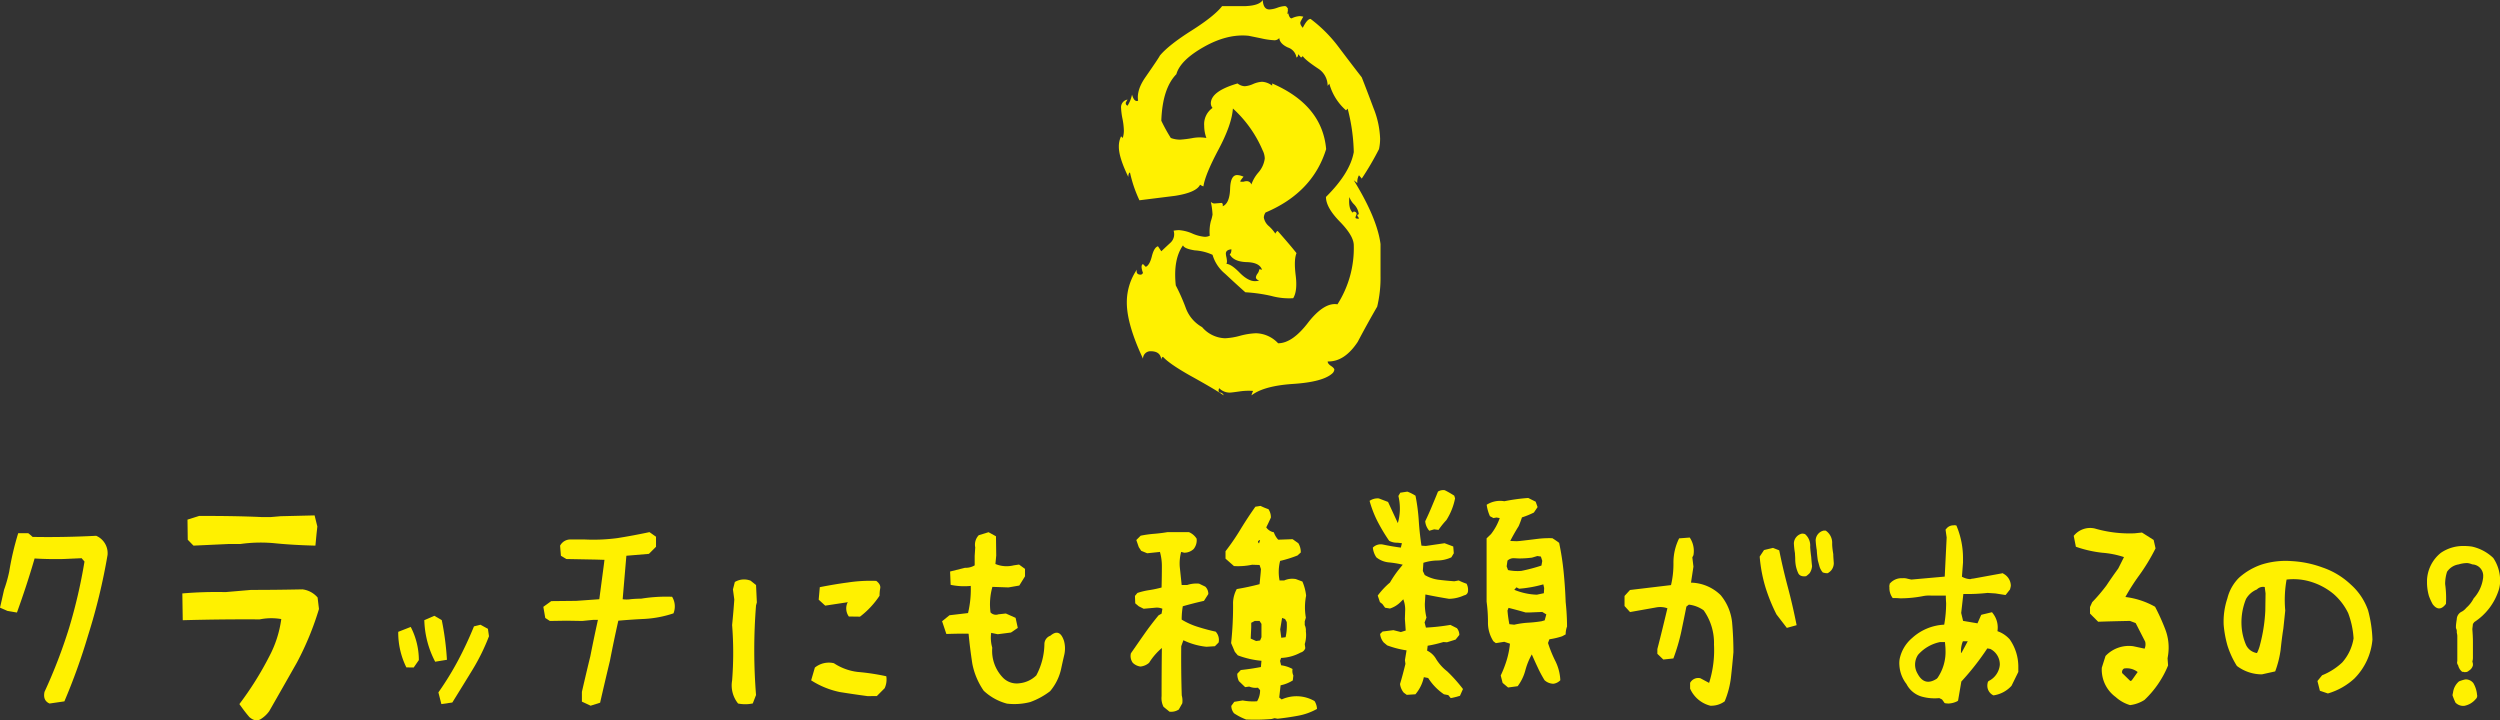
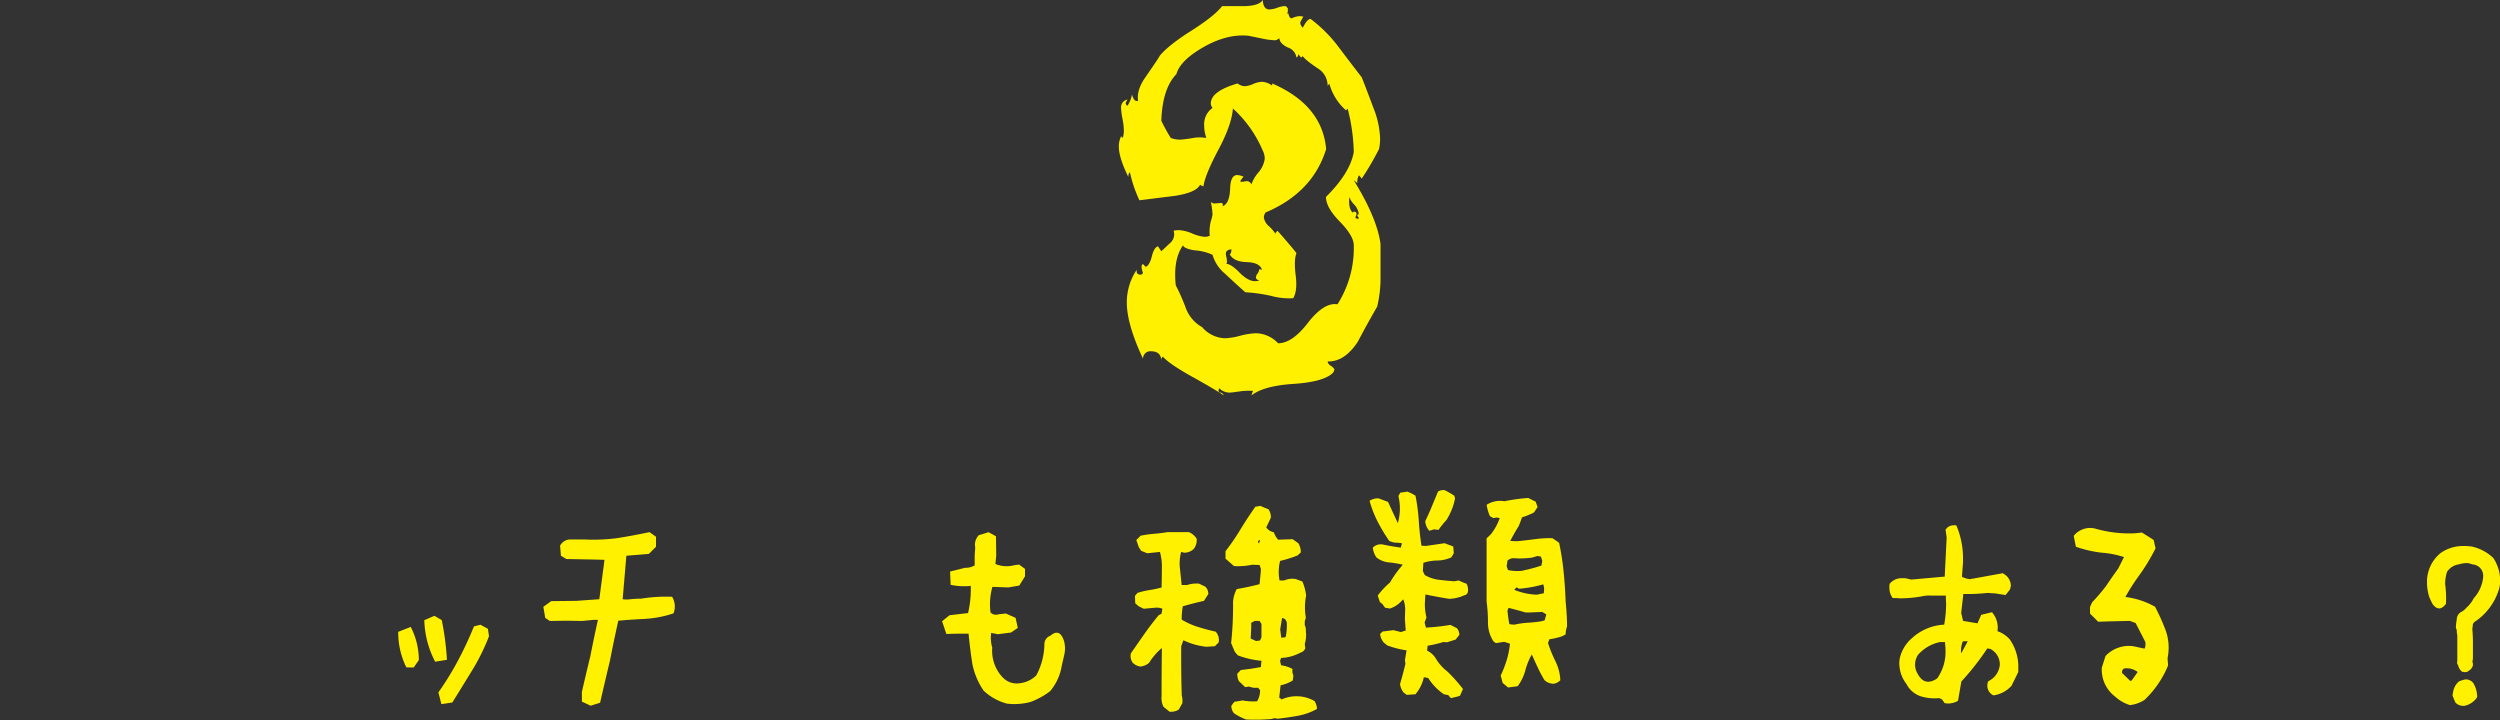
<svg xmlns="http://www.w3.org/2000/svg" viewBox="0 0 674.04 194.22">
  <rect x="0" y="0" width="674.04" height="194.22" fill="#333333" stroke="none" />
  <defs>
    <style>.cls-1{fill:#fff100;}</style>
  </defs>
  <title>title_img</title>
  <g id="レイヤー_2" data-name="レイヤー 2">
    <g id="レイヤー_2-2" data-name="レイヤー 2">
      <path class="cls-1" d="M372.21,65.79v8.59a33,33,0,0,1-.9,8.3q-2.7,4.66-5.25,9.5c-2.39,3.61-5.1,5.37-8.1,5.27,0,.41.3.81.9,1.21s.9.76.9,1a1.67,1.67,0,0,1-.59,1.06q-2.57,2.27-10.5,2.79t-11.25,3.09a5,5,0,0,1,.44-1.2,16.31,16.31,0,0,0-3.75.15q-2.1.3-2.55.3a3.89,3.89,0,0,1-2.85-1.2c-.29.7-.2,1.1.3,1.2a1.05,1.05,0,0,1,.91.75q-2.12-1.5-9.16-5.4-5.55-3.15-7.2-5-.45.15-.45.9-.15-2.4-2.85-2.4a2,2,0,0,0-2.09,2q-4.37-9.3-4.36-15.15a15.63,15.63,0,0,1,2.7-8.85c-.2.9.16,1.35,1.05,1.35.2,0,.4-.15.61-.45q-.76-2.1,0-2.4l.75.75c.69-.3,1.24-1.25,1.64-2.85s.95-2.5,1.65-2.7l.9,1.35c.31-.3,1.15-1.1,2.56-2.4a3.08,3.08,0,0,0,.75-3.15,7.48,7.48,0,0,1,1.5-.15,10.9,10.9,0,0,1,3.52.9,10.83,10.83,0,0,0,3.37.9,3,3,0,0,0,1.36-.3,11.45,11.45,0,0,1,.29-3.9,11,11,0,0,0,.46-1.8,21.76,21.76,0,0,0-.46-3.45,1.29,1.29,0,0,0,1.16.45c1.36-.1,1.89-.15,1.6-.15.39,0,.53.3.44.9q1.88-.75,2-4.8c.09-2.4.72-3.6,1.88-3.6a4.39,4.39,0,0,1,1.74.45,7.53,7.53,0,0,0-.89,1.2c0,.1.09.15.29.15h.6a2.47,2.47,0,0,1,.75-.15,1.29,1.29,0,0,1,1.36.9,9.83,9.83,0,0,1,1.87-3.22A7.08,7.08,0,0,0,341,42.75a5.17,5.17,0,0,0-.59-2.25,32.21,32.21,0,0,0-8-11.25q-.3,4.35-3.9,11.1c-2.39,4.5-3.75,7.8-4.05,9.9a3.29,3.29,0,0,1-.9-.45q-1,2.1-6.75,3l-9.6,1.2a34.63,34.63,0,0,1-2.55-7.5c-.29.1-.45.5-.45,1.2q-2.55-5.25-2.55-8.1a6.31,6.31,0,0,1,.6-2.85l.45.45a6.65,6.65,0,0,0,.3-2.1,18.44,18.44,0,0,0-.37-3.08,18.27,18.27,0,0,1-.38-2.92A2.09,2.09,0,0,1,304,26.85l-.45.75a.73.73,0,0,0,.45.9,8.69,8.69,0,0,0,1.21-3c.39,1.4.94,1.95,1.64,1.65q-.45-2.85,1.95-6.3,3.75-5.4,3.91-5.85,2.38-2.85,8.54-6.75t8.25-6.6h6.3q3.75-.15,4.66-1.65c.09,1.7.69,2.55,1.79,2.55a7.13,7.13,0,0,0,2.1-.45,7.14,7.14,0,0,1,1.95-.45.69.69,0,0,1,.75.45.14.14,0,0,1,.16.15v.3a.61.61,0,0,0,.14.45l-.14-.15a2.85,2.85,0,0,1-.16.9l.3-.15q.3,1.35.9,1.35a5.68,5.68,0,0,1,2.1-.6,4.41,4.41,0,0,1,1.05.15q-.45.75-.75,1.35t.6,1.65q1.2-2.4,2.1-2.4a37.76,37.76,0,0,1,7.5,7.5c2.11,2.8,4.2,5.55,6.3,8.25q1.65,4.2,3.15,8.25a24.18,24.18,0,0,1,1.8,8.25,13.11,13.11,0,0,1-.3,2.85,77.61,77.61,0,0,1-4.65,7.95l-.75-.9a3.65,3.65,0,0,0-.44,2.1L365,48.6Q371.31,58.86,372.21,65.79Zm-59.1-33.24a44.9,44.9,0,0,0,2.56,4.65,7.11,7.11,0,0,0,2.54.45,29,29,0,0,0,3.46-.45,10.65,10.65,0,0,1,3.59,0,9.59,9.59,0,0,1-.59-3.3,5.35,5.35,0,0,1,2.25-4.8,2,2,0,0,1-.46-1.2q0-3.3,7.21-5.4a3.38,3.38,0,0,0,1.94.75,6.82,6.82,0,0,0,2.25-.6,7,7,0,0,1,2.4-.6A4.87,4.87,0,0,1,343,23.1v-.6q13.5,5.85,14.55,17.7-3.6,11.7-16.34,17.1a2.62,2.62,0,0,0-.46,1.35A3.92,3.92,0,0,0,342.14,61a10.27,10.27,0,0,1,1.72,2,1.5,1.5,0,0,1,.6-.75q3.45,3.9,5.1,6-.75,1.8-.22,6c.35,2.8.12,4.85-.67,6.15a18.1,18.1,0,0,1-5.86-.6,42,42,0,0,0-7.05-1q-2.7-2.4-5.47-5a10.36,10.36,0,0,1-3.37-5.1,13.55,13.55,0,0,0-4.81-1.2q-2.85-.45-3.15-1.35c-1.79,2.5-2.45,6.1-1.95,10.8a51.61,51.61,0,0,1,2.72,6.15,9.72,9.72,0,0,0,4.38,5.1,8.48,8.48,0,0,0,6.19,3,18.16,18.16,0,0,0,4.07-.68,19.37,19.37,0,0,1,4.23-.67,8.42,8.42,0,0,1,6,2.7q3.92,0,8.3-5.85,4.23-5.25,7.7-4.65A28.17,28.17,0,0,0,365,66.15c0-1.7-1.25-3.82-3.75-6.38s-3.75-4.77-3.75-6.67Q364,46.65,365,41a50.3,50.3,0,0,0-1.65-11.7l-.44.45a14.68,14.68,0,0,1-4.5-7.2l-.46.6a5.48,5.48,0,0,0-2.54-4.65q-3.62-2.4-4.21-3.45,0,.3-.45.45a8.77,8.77,0,0,0-.75-.9q0,.75-.45.9a3.41,3.41,0,0,0-2.32-2.7c-1.45-.67-2.23-1.52-2.32-2.55a1.6,1.6,0,0,1-1.36.6,20,20,0,0,1-3.6-.53l-3.29-.67q-5.71-.6-12.08,3T317.17,20Q313.41,23.85,313.11,32.55Zm17.4,35.85a5.64,5.64,0,0,0,.16,1,7.2,7.2,0,0,1,.14,1,1.82,1.82,0,0,1-.14.75c.79,0,2,.78,3.52,2.33s2.92,2.32,4.12,2.32a4.93,4.93,0,0,0,1.2-.15c-.59-.2-.9-.5-.9-.9a2.18,2.18,0,0,1,.45-1,2.2,2.2,0,0,0,.45-1.13,1.19,1.19,0,0,1,.75.15q-.6-2-4.12-2.1t-4.58-2.1q.45-.3.45-1.35Q330.51,67.35,330.51,68.4Zm35.55-10.05q-.3-.45.3-.6a4.64,4.64,0,0,0-1.27-2.63,5.32,5.32,0,0,1-1.28-2q-.3,3.15.9,4.2l.3-.3q.75.15.75.6a1.63,1.63,0,0,1-.15.52,1.82,1.82,0,0,0-.15.53q0,.3.9.3A.86.86,0,0,0,366.06,58.35Z" />
-       <path class="cls-1" d="M12,186.54A139.68,139.68,0,0,0,18.6,169.4a141.61,141.61,0,0,0,4.18-18L22,150.5l-4.9.22q-4.19.08-7.77-.15-2.06,7.11-4.76,14.58L2,164.71l-2-.88.44-1.9L1.1,159a36.61,36.61,0,0,0,1.39-4.91,76.4,76.4,0,0,1,2.42-10.33H7.62a13.84,13.84,0,0,1,1.17,1q8.36.15,17.14-.3A5.1,5.1,0,0,1,29,149.62a161.88,161.88,0,0,1-5.27,21.75,164.26,164.26,0,0,1-6.37,17.73l-4,.58C12.13,189.15,11.67,188.1,12,186.54Z" />
-       <path class="cls-1" d="M64.54,189.83a86.49,86.49,0,0,0,8-12.74,30.14,30.14,0,0,0,3.3-10.18A15.86,15.86,0,0,0,70,167q-9.89-.07-20.73.22L49.16,160a108.18,108.18,0,0,1,11.64-.36l6.89-.59q6.87,0,13.84-.15a6.38,6.38,0,0,1,4.1,2.2L86,164.2a79.52,79.52,0,0,1-5.94,14.42q-3.74,6.6-7.47,13.12a8,8,0,0,1-2.19,2.08c-1,.66-2,.5-3.15-.47Q66.07,192,64.54,189.83ZM50.62,145.52l-.07-5.42,3.15-1c5.56,0,11.13.05,16.7.3h2.71l2.56-.22,9.15-.22.74,3-.22,2-.3,3.15q-6.08-.15-10.84-.63a39.09,39.09,0,0,0-9.37.19H61.68l-9.52.44Z" />
      <path class="cls-1" d="M109.56,179.94a21.18,21.18,0,0,1-2.19-9.59l3.37-1.32a19.54,19.54,0,0,1,2.19,8.94l-1.39,2Zm7.77-1.53a25.54,25.54,0,0,1-2.93-11.21l2.71-1.17,2,1.17a75.79,75.79,0,0,1,1.39,10.69ZM119,189.83l-.8-3.15a81.82,81.82,0,0,0,5.34-8.68,98.76,98.76,0,0,0,4.25-9.12l1.76-.44,2,1.1.29,2a55.45,55.45,0,0,1-4.47,9.08q-2.64,4.32-5.42,8.79Z" />
      <path class="cls-1" d="M156.89,189.17v-2.63c.74-3.23,1.49-6.42,2.27-9.6q1-5.06,2.05-9.81H159.9l-2.93.29-4.25-.07-4.47.07-1.24-.81-.52-3,2.13-1.54,6.74-.07,6.22-.44,1.25-9.45.14-1.17-2.27-.07-8-.15-1.47-.88-.22-2.71a3.11,3.11,0,0,1,2.86-1.68h3.73a49.17,49.17,0,0,0,8.87-.37q4.17-.66,8.64-1.61l1.76,1.24v2.71l-1.91,1.91-6.08.51-1,11.72a7.27,7.27,0,0,0,2.12,0,28.13,28.13,0,0,1,2.86-.15,42,42,0,0,1,8.35-.51,5,5,0,0,1,.37,4.47,29.63,29.63,0,0,1-7.8,1.5c-2.52.12-4.87.28-7.07.48q-1.17,5.19-2.27,10.84-1.32,5.49-2.64,11.27l-2.56.81Z" />
-       <path class="cls-1" d="M199,189.68a7.77,7.77,0,0,1-1.61-6.22,95.53,95.53,0,0,0,0-14.94q.36-3.59.59-6.89l-.37-2.71.51-2a4.83,4.83,0,0,1,4.25-.36l1.47,1.17.22,4.69-.22.8a152.37,152.37,0,0,0,0,24.17l-.88,2.27A9.81,9.81,0,0,1,199,189.68Zm34.86-2q-3.8-.51-7.47-1.1a22.86,22.86,0,0,1-7.69-3.15l1-3.44a6,6,0,0,1,5.13-1.18,14.83,14.83,0,0,0,6.37,2.35,60.8,60.8,0,0,1,7.76,1.17,5.62,5.62,0,0,1-.44,3.22l-2.12,2.13Zm-5-21.46a3.74,3.74,0,0,1-.29-3.88h-.07l-.22.07-5.79.88-1.76-1.61.3-3.37q4.1-.81,7.47-1.25a40.36,40.36,0,0,1,7.76-.44c.83.64,1.19,1.3,1.06,2a11.39,11.39,0,0,0-.18,2,23.11,23.11,0,0,1-5.27,5.64Z" />
      <path class="cls-1" d="M265.23,186.24a19.11,19.11,0,0,1-3.08-7.32q-.66-4.32-1-8.06c-1.7-.05-3.71,0-6,.07L254,167.49l2-1.61,5-.59a27.53,27.53,0,0,0,.73-7.32,17.7,17.7,0,0,1-5.42-.29l-.15-3.59,4-1a4.77,4.77,0,0,0,2.63-.66v-2.57l.15-2.27a3.67,3.67,0,0,1,.95-3.29l2.64-.81,2,1.1.07,5.2-.22,2.27a7.8,7.8,0,0,0,4.91.37l1.46-.22,1.61,1.17v2l-1.54,2.49-2.92.51-4.33-.15a17.11,17.11,0,0,0-.51,6.89,2,2,0,0,0,2.13.51l2-.22,2.63,1.17.59,2.71-1.83,1.25L269,171l-1.76-.37a9.52,9.52,0,0,0,.29,4,10.38,10.38,0,0,0,3,8.2,5.19,5.19,0,0,0,4.32,1.39,7.58,7.58,0,0,0,4.55-2.12,18.42,18.42,0,0,0,2.19-8.5,2.41,2.41,0,0,1,1.61-2.2c1.66-1.41,2.88-1,3.67,1.4a7.65,7.65,0,0,1,.07,3.77c-.29,1.24-.56,2.45-.81,3.62a13.93,13.93,0,0,1-3,6.16,19.84,19.84,0,0,1-5.35,2.93,17,17,0,0,1-6.29.43A14.64,14.64,0,0,1,265.23,186.24Z" />
      <path class="cls-1" d="M315.31,191.88l-1.61-1.32a5.13,5.13,0,0,1-.52-2.85q0-6.53.08-13a17.16,17.16,0,0,0-3.45,4,4.2,4.2,0,0,1-2.34,1,3.68,3.68,0,0,1-2.05-1,3.1,3.1,0,0,1-.51-2.57c1.22-1.75,2.42-3.49,3.62-5.2s2.48-3.39,3.85-5.05l.8-.44.22-1.32a3.76,3.76,0,0,0-1.83-.29l-3.22.29-1.32-.66-.95-.8-.08-2,.66-.8a18.57,18.57,0,0,1,3.23-.77,29.54,29.54,0,0,0,3.29-.7c.05-1.95.08-3.88.08-5.79a14.11,14.11,0,0,0-.52-3.8l-3.44.36-1.61-.66-.66-1-.66-1.91,1.17-1.17a29.93,29.93,0,0,1,3.63-.51c1.24-.1,2.43-.25,3.55-.44h5.86a4.53,4.53,0,0,1,2.05,1.76,3.74,3.74,0,0,1-.8,2.78,3.68,3.68,0,0,1-2.57,1l-.8-.22a12,12,0,0,0-.37,4.1l.51,4.83h1.47a7.86,7.86,0,0,1,3.22-.37l1.68.81a2.69,2.69,0,0,1,.81,2L324.61,162c-1.95.44-3.86.93-5.71,1.46a21.39,21.39,0,0,0-.3,3.59,19.18,19.18,0,0,0,4.47,2c1.56.49,3.12.91,4.69,1.25a3.26,3.26,0,0,1,.8,2.93l-1,1-2.27.15a18.61,18.61,0,0,1-6.23-1.76l-.58,1.61q-.07,6.6.14,13.26a5.44,5.44,0,0,1,.15,2.12l-.95,1.69A3.78,3.78,0,0,1,315.31,191.88ZM336,194a16.22,16.22,0,0,1-3.29-1.69,3.17,3.17,0,0,1-.73-2l.8-1.09,2.27-.37a14.8,14.8,0,0,0,3.88.22,5.62,5.62,0,0,0,.81-3l-.59-.66a4.46,4.46,0,0,1-2.34-.3l-1.1.15-1.68-1.61a4.3,4.3,0,0,1-.44-2l.95-1q2.78-.3,5.42-.81l.15-1.68a24,24,0,0,1-6.38-1.47l-.8-.95-1-2.35a92.15,92.15,0,0,0,.52-10.91,8,8,0,0,1,1-3.66q3.07-.51,6.15-1.32l.3-3.07.07-1-.37-1.1-2-.07a18.37,18.37,0,0,1-4.91.36l-2.27-2v-2a61.53,61.53,0,0,0,4.1-6q1.83-3,3.95-6l1.4-.22a15.77,15.77,0,0,0,2.12.88,3.87,3.87,0,0,1,.66,2.27c-.39.88-.81,1.76-1.25,2.64a3.19,3.19,0,0,0,2.05,1.32,5.46,5.46,0,0,0,1.18,2l3.88-.14,1.54,1.09a4.55,4.55,0,0,1,.66,2.5l-.88.8a32.65,32.65,0,0,1-4.69,1.47,12,12,0,0,0-.15,5.27h1.25a5.32,5.32,0,0,1,3.15-.37l1.76.66a13.27,13.27,0,0,1,1,3.81,16.21,16.21,0,0,0-.07,5.93l-.3,1v1a3.27,3.27,0,0,1,.3,1.68,8.16,8.16,0,0,1-.3,3.44l.15,1.1a1.78,1.78,0,0,1-1.24,1.18,12,12,0,0,1-5.28,1.46l-.29.81.29,1.17a8.81,8.81,0,0,1,3.08,1,3,3,0,0,0,.22,1.76l-.15,1.32a9.87,9.87,0,0,1-3.29,1.32l-.37,3.29.66.52a9.71,9.71,0,0,1,8.86.44,4.19,4.19,0,0,1,.66,2.12,16.38,16.38,0,0,1-5.09,1.83q-2.74.51-5.53.81l-.81-.15-.8.22a51.72,51.72,0,0,1-6.52.15Zm3.74-21.32.37-.88v-3.59l-.52-.8H338.3l-.95.51v1.25l-.14,3,1.46.66Zm-.29-26.15.29-.95C339.13,145.79,339,146.11,339.48,146.54Zm7.17,25.27a14.26,14.26,0,0,0,.3-4.1l-.44-.8-.81-.3-.51,3.08.29,2.27Z" />
      <path class="cls-1" d="M391.14,188.22l-.66-.81-1.17-.22a15.16,15.16,0,0,1-4.25-4.39l-1.17-.22a10.45,10.45,0,0,1-2.27,4.61l-2.34.15-.81-.59a4.49,4.49,0,0,1-1-2.34c.54-1.76,1-3.56,1.46-5.42l-.14-1,.44-2.64A25.63,25.63,0,0,1,374,174l-.95-.8a4.17,4.17,0,0,1-.95-2.28l.66-.65,2.93-.37,2,.51L379,170l-.22-3.15.08-2.49a7.66,7.66,0,0,0-.51-2.78l-.66.66a7.22,7.22,0,0,1-2.93,1.83l-1.32-.22-.73-1-.66-.51-.59-1.76a20.45,20.45,0,0,1,3.3-3.52,28.55,28.55,0,0,1,2.78-4l.66-.81a27.27,27.27,0,0,0-3.74-.62,6.24,6.24,0,0,1-3.37-1.36,5.65,5.65,0,0,1-.95-2.63,3,3,0,0,1,2.79-.81c1.61.34,3.19.61,4.76.81l.29-1.18-1.17-.14a4.46,4.46,0,0,1-2.27-.51,48.66,48.66,0,0,1-3.12-5.2,29.5,29.5,0,0,1-2.16-5.57,3.83,3.83,0,0,1,2.49-.66l2.49.95,2.64,5.71a14.4,14.4,0,0,0,.15-7.32l.51-.88,1.9-.29a11.31,11.31,0,0,1,2.2,1.1,51.14,51.14,0,0,1,.88,6.7q.22,3.4.73,6.77l1.17.08,5.06-.74,2.34.88.15,1.83-.66,1.1a9.34,9.34,0,0,1-3.74.85,13,13,0,0,0-3.8.62l-.15,2.2.51,1.09a9.79,9.79,0,0,0,3.81,1.29c1.37.17,2.76.3,4.17.4l1.18-.22a17.19,17.19,0,0,0,2.12.88,3.52,3.52,0,0,1,.37,2.12,1.15,1.15,0,0,1-1,1,10.08,10.08,0,0,1-4.1.95q-3.15-.51-6.37-1.17l-.15,2.49a15.44,15.44,0,0,0,.44,3.73l-.51,1.32.36,1.39a55.81,55.81,0,0,0,6.6-.73l1.75.88a2.82,2.82,0,0,1,.66,1.83l-1,1.25-2.34.73-.95-.07a34.94,34.94,0,0,1-4.25,1l-.15,1.32a5.49,5.49,0,0,1,2.27,2,12.49,12.49,0,0,0,3.15,3.59,41.06,41.06,0,0,1,4.25,4.76l-.81,1.83-1,.29Zm-5.78-45.12a4.4,4.4,0,0,1-1.1-2.56c.63-1.32,1.23-2.64,1.79-4s1.11-2.63,1.65-4a2.67,2.67,0,0,1,1.83-.37,26,26,0,0,1,2.56,1.47l.22.73a17,17,0,0,1-2.34,5.86,21.31,21.31,0,0,0-2.12,2.64l-1.18-.15Zm21.24,42.26-1.47-1.24-.51-2a29.86,29.86,0,0,0,1.61-4.14,22.87,22.87,0,0,0,.88-4.43l-1.54-.51-2.27.36-.66-.51a9.26,9.26,0,0,1-1.46-5.16,40.85,40.85,0,0,0-.37-5.53V145.15L402,144a14.89,14.89,0,0,0,2.35-4.32l-.88-.15-.81.15-.95-.51a11.22,11.22,0,0,1-.88-3.08,6.73,6.73,0,0,1,4.76-.95,51.63,51.63,0,0,1,6.45-.88c.68.34,1.34.68,2,1l.52,1.46-1,1.47a22.92,22.92,0,0,1-3.22,1.31,24.92,24.92,0,0,1-.88,2.35c-.88,1.41-1.64,2.76-2.27,4l1.76.07.88-.07c1.75-.2,3.29-.38,4.61-.55a26.22,26.22,0,0,1,4.1-.19,21.8,21.8,0,0,1,1.83,1.25,72.45,72.45,0,0,1,1.21,7.84q.4,4,.55,8.13a63.43,63.43,0,0,1,.37,6.59,6.1,6.1,0,0,0-.37,2.12l-.95.51a20,20,0,0,1-3.44.81l-.37,1a33.58,33.58,0,0,0,2,4.91,12.93,12.93,0,0,1,1.32,5.13,3.19,3.19,0,0,1-1.84.95,3.63,3.63,0,0,1-2.41-.95,32.2,32.2,0,0,1-1.83-3.41c-.54-1.14-1.08-2.33-1.61-3.55a18.63,18.63,0,0,0-1.76,4.36,12.37,12.37,0,0,1-2.05,4.21Zm9-32.88.22-1.25-.37-1.17-.95-.15-1.47.44a28.26,28.26,0,0,1-3.44.22l-1.39-.07a2.38,2.38,0,0,0-1.76.66l-.22,1.54.37,1a12.43,12.43,0,0,0,3.59.22A45.42,45.42,0,0,0,415.61,152.48Zm.07,15,.8-.22.44-1.61-1.09-.66-3.59.15h-.88c-1.52-.44-3.06-.86-4.62-1.25l-.29.74a32.85,32.85,0,0,0,.51,3.66l1.32.14a22.48,22.48,0,0,1,3.74-.54C413.24,167.82,414.46,167.69,415.68,167.49Zm.58-7.54.08-1.39-.22-1a33.47,33.47,0,0,1-6.52,1.18l-.73-.37-.59.66a17.64,17.64,0,0,0,6.08,1.32Z" />
-       <path class="cls-1" d="M455.68,185.66v-1.54a2.47,2.47,0,0,1,2.78-1.25l2.34,1.25a29.11,29.11,0,0,0,1.32-10.33,15.19,15.19,0,0,0-2.78-9.23,8.52,8.52,0,0,0-4-1.54l-.66.52c-.43,2.19-.9,4.46-1.39,6.81a51.15,51.15,0,0,1-2.12,7.18l-2.71.29-1.61-1.54V175c1-3.85,1.88-7.52,2.71-11a5.77,5.77,0,0,0-3.08-.22l-7,1.24L438,163.39v-2.71l1.47-1.61,11.06-1.32a24.68,24.68,0,0,0,.66-5.86,14.52,14.52,0,0,1,1.53-6.74l2.86-.22a6.47,6.47,0,0,1,1,4.76l-.3.59.3,2.49-.66,4.32a11.78,11.78,0,0,1,8,3.37,13.68,13.68,0,0,1,3.08,7.33c.24,2.68.36,5.37.36,8.05-.19,2.25-.41,4.49-.66,6.74A24,24,0,0,1,465,189.1a6.17,6.17,0,0,1-3.88,1.17A8.12,8.12,0,0,1,455.68,185.66Zm23.29-20a46.86,46.86,0,0,1-3-7.4,39.69,39.69,0,0,1-1.53-8.2l1.17-1.76,2.42-.58,1.68.66c.68,3.41,1.47,6.73,2.34,10s1.62,6.52,2.35,10.18l-2.64.73ZM486.66,144a4.05,4.05,0,0,1,1.39,3.44c.05.83.15,1.76.29,2.79.05.73.12,1.54.22,2.41a3.91,3.91,0,0,1-.66,1.91,7.31,7.31,0,0,1-.95.8c-1.12.15-1.84-.15-2.16-.91a8.73,8.73,0,0,1-.62-2,10.34,10.34,0,0,1-.15-1.75c0-.59-.07-1.1-.07-1.54a21.52,21.52,0,0,1-.29-2.64,2.77,2.77,0,0,1,2.19-2.64A2.49,2.49,0,0,1,486.66,144Zm5.56-.95a3.94,3.94,0,0,1,1.76,3.51c0,.93.15,1.88.3,2.86,0,.73.09,1.54.14,2.42a3.09,3.09,0,0,1-.66,1.9,3.47,3.47,0,0,1-1,.81,3.66,3.66,0,0,1-1.32-.22,4.44,4.44,0,0,1-.88-1.61c-.15-.54-.29-1.08-.44-1.61-.15-1-.24-1.91-.29-2.79a23.8,23.8,0,0,1-.3-2.63,2.77,2.77,0,0,1,2.2-2.64Z" />
      <path class="cls-1" d="M544.17,180v1.17l-1.83,3.73a8.11,8.11,0,0,1-4.76,2.57h-.15l-.15-.08a2.86,2.86,0,0,1-1.46-2.49,3.44,3.44,0,0,1,.14-1l.08-.15.14-.14a5.41,5.41,0,0,0,3-4.33,4.67,4.67,0,0,0-2.57-4.32l-.8-.14a69.74,69.74,0,0,1-7,8.93l-.88,5.13-.15.15a5.89,5.89,0,0,1-2.34.65,5.65,5.65,0,0,1-.95-.07l-.22-.07-.08-.15-.58-.8-.74-.37a13,13,0,0,1-4.61-.37,6.71,6.71,0,0,1-4.25-3.44,9.06,9.06,0,0,1-1.9-5,6.74,6.74,0,0,1,.07-1.76,10.07,10.07,0,0,1,3.37-5.64,13.77,13.77,0,0,1,8.64-3.59,33.68,33.68,0,0,0,.52-5.79c-.05-.68-.08-1.36-.08-2.05-1.37,0-2.68,0-4,0a8.28,8.28,0,0,0-2.2.15,32.51,32.51,0,0,1-6.08.59c-.63-.05-1.24-.08-1.83-.08h-.22l-.15-.22a4.37,4.37,0,0,1-.73-2.63,1.78,1.78,0,0,1,.07-.88v-.15l.15-.14a4.12,4.12,0,0,1,3.3-1.32,3.56,3.56,0,0,1,1.39.14l1,.22,9-.8.52-10.55-.3-2.12.15-.15a2.39,2.39,0,0,1,2-1,1.44,1.44,0,0,1,.59,0l.22.08.07.22a22.54,22.54,0,0,1,1.68,8.64v1.1l-.29,3.81a5.12,5.12,0,0,0,2.27.66A2.59,2.59,0,0,1,532,156l8-1.46.15.14a3.72,3.72,0,0,1,2,3.15c0,.35-.13.71-.22,1.1l-1.17,1.47h-.22L538,160l-2.13-.14a49.44,49.44,0,0,1-6.52.29l-.58,5.12.51,2.13,3.88.66,1-2.27.22-.08,2.71-.65.14.21a6.19,6.19,0,0,1,1.39,3.81,8.55,8.55,0,0,1-.07,1.1,7.84,7.84,0,0,1,3.3,2.2A12.84,12.84,0,0,1,544.17,180Zm-19.63-4.76c0-.74-.1-1.44-.15-2.13h-1.32a10.73,10.73,0,0,0-5.93,3.44,4.74,4.74,0,0,0-.14,5.06q1.89,3.59,5.27,1.32c0-.1,0-.12.07-.08A12.41,12.41,0,0,0,524.54,175.26Zm6-2.35h-1.31a6.72,6.72,0,0,0-.52,2.64V176h.15Z" />
      <path class="cls-1" d="M570.42,187.93a9.15,9.15,0,0,1-3.74-7.91l1-3.15a8.65,8.65,0,0,1,7.47-2.64l3.07.66a2.92,2.92,0,0,0,.15-1.9l-2.56-5-1.54-.58c-2.74.05-5.59.12-8.57.22l-2.2-2.2v-1.76l.59-1.31a47.36,47.36,0,0,0,3.81-4.47c1.07-1.61,2.15-3.15,3.22-4.62l1.54-3.07a24.41,24.41,0,0,0-5.86-1.17,32.19,32.19,0,0,1-7.11-1.62l-.58-2.93a5.65,5.65,0,0,1,5.64-2,33.42,33.42,0,0,0,10.76,1.31l2-.21,3.15,2,.51,2.27a52.38,52.38,0,0,1-4.39,7.25,55.28,55.28,0,0,0-3.74,5.86,21.56,21.56,0,0,1,8,2.63,57.64,57.64,0,0,1,2.78,6.16,13.69,13.69,0,0,1,.73,6.88l-.14.88.14,1.9a26.57,26.57,0,0,1-6.37,9.31,9.34,9.34,0,0,1-3.88,1.39A10,10,0,0,1,570.42,187.93Zm5.93-6.74a4.74,4.74,0,0,0-3.66-.95,1.07,1.07,0,0,0-.51,1.24l2.19,2.13.37-.15Z" />
-       <path class="cls-1" d="M625.48,186.24l-.66-2.63,1.25-1.54a17.4,17.4,0,0,0,5.42-3.45,12.78,12.78,0,0,0,3.07-6.51,23.1,23.1,0,0,0-1.46-6.82,16.17,16.17,0,0,0-4-5.2A17.65,17.65,0,0,0,623.5,157a16,16,0,0,0-7-.74,31.14,31.14,0,0,0-.36,8.35l-.51,4.84c-.3,1.9-.54,3.83-.74,5.78a27,27,0,0,1-1.46,5.79l-3.59.8a11.21,11.21,0,0,1-6.74-2.27,23.55,23.55,0,0,1-2.56-5.56,29.45,29.45,0,0,1-1-5.5,19.61,19.61,0,0,1,1-7.17,11.8,11.8,0,0,1,3.15-5.57,17.61,17.61,0,0,1,6.23-3.59,21.57,21.57,0,0,1,7.91-.88,28.32,28.32,0,0,1,8.27,1.69,20.88,20.88,0,0,1,7.69,4.61,16.62,16.62,0,0,1,4.69,7,34.5,34.5,0,0,1,1.17,7.84,16.91,16.91,0,0,1-4.9,10.55,18,18,0,0,1-7.11,4Zm-16.11-12.52a44.07,44.07,0,0,0,1.39-9l.07-4.76c-.1-.69-.17-1.25-.22-1.69a2.33,2.33,0,0,0-2.12.66,6,6,0,0,0-2.93,2.57,16.77,16.77,0,0,0-1.17,7.69,15.33,15.33,0,0,0,1.17,4.68,3.9,3.9,0,0,0,2.93,2.2l.07-.07A10.85,10.85,0,0,0,609.37,173.72Z" />
      <path class="cls-1" d="M663.62,179.8c.54.63.64,1.1.3,1.39a3.15,3.15,0,0,1-1.17-1.83,1.14,1.14,0,0,1-.22-1.1v-6.81c0-.3-.1-.64-.15-1a1.77,1.77,0,0,0-.22-1.1v-.58a16.89,16.89,0,0,1,.22-1.76,2.34,2.34,0,0,1,1.39-2.12,3.92,3.92,0,0,0,1.17-1,8.47,8.47,0,0,0,2-2.56,10.07,10.07,0,0,0,2.56-5.64v-.15a3.07,3.07,0,0,0-2.93-3.37,5.09,5.09,0,0,0-1.31-.36,7.94,7.94,0,0,0-2.35.36,4.59,4.59,0,0,0-3.15,2,10.88,10.88,0,0,0-.51,3.3,27.62,27.62,0,0,1,.22,5.34c-1.22,1.62-2.42,1.64-3.59.08a15.27,15.27,0,0,1-1-2.2,13.44,13.44,0,0,1-.52-3.73v-.59a10,10,0,0,1,3.74-7.32,10.62,10.62,0,0,1,6.22-1.84,14.73,14.73,0,0,1,2.13.15,12.07,12.07,0,0,1,5.78,3.08,10.86,10.86,0,0,1,1.84,5.78,8.37,8.37,0,0,1-.37,2.86,16.12,16.12,0,0,1-6.59,8.64l-.37.51c-.05.44-.12,1.08-.22,1.91h-.73l.73-1.17c.15,1.56.22,2.93.22,4.1v4.17a3.44,3.44,0,0,1-.15,1.1,4.81,4.81,0,0,1,.15.66v.37a2.29,2.29,0,0,1-1.1,1.46,1.18,1.18,0,0,1-.88.37c-.49.1-1-.17-1.61-.81Zm1.1,3.37a2.64,2.64,0,0,1,2.13,1,7.36,7.36,0,0,1,1,3.15,1.13,1.13,0,0,1-.36,1.17,5.3,5.3,0,0,1-3.15,1.83h-.3a2.93,2.93,0,0,1-2-.88,17.51,17.51,0,0,1-.81-2c.05-.29.1-.54.15-.73a4.67,4.67,0,0,1,1.61-3A10.73,10.73,0,0,1,664.72,183.17Z" />
    </g>
  </g>
</svg>